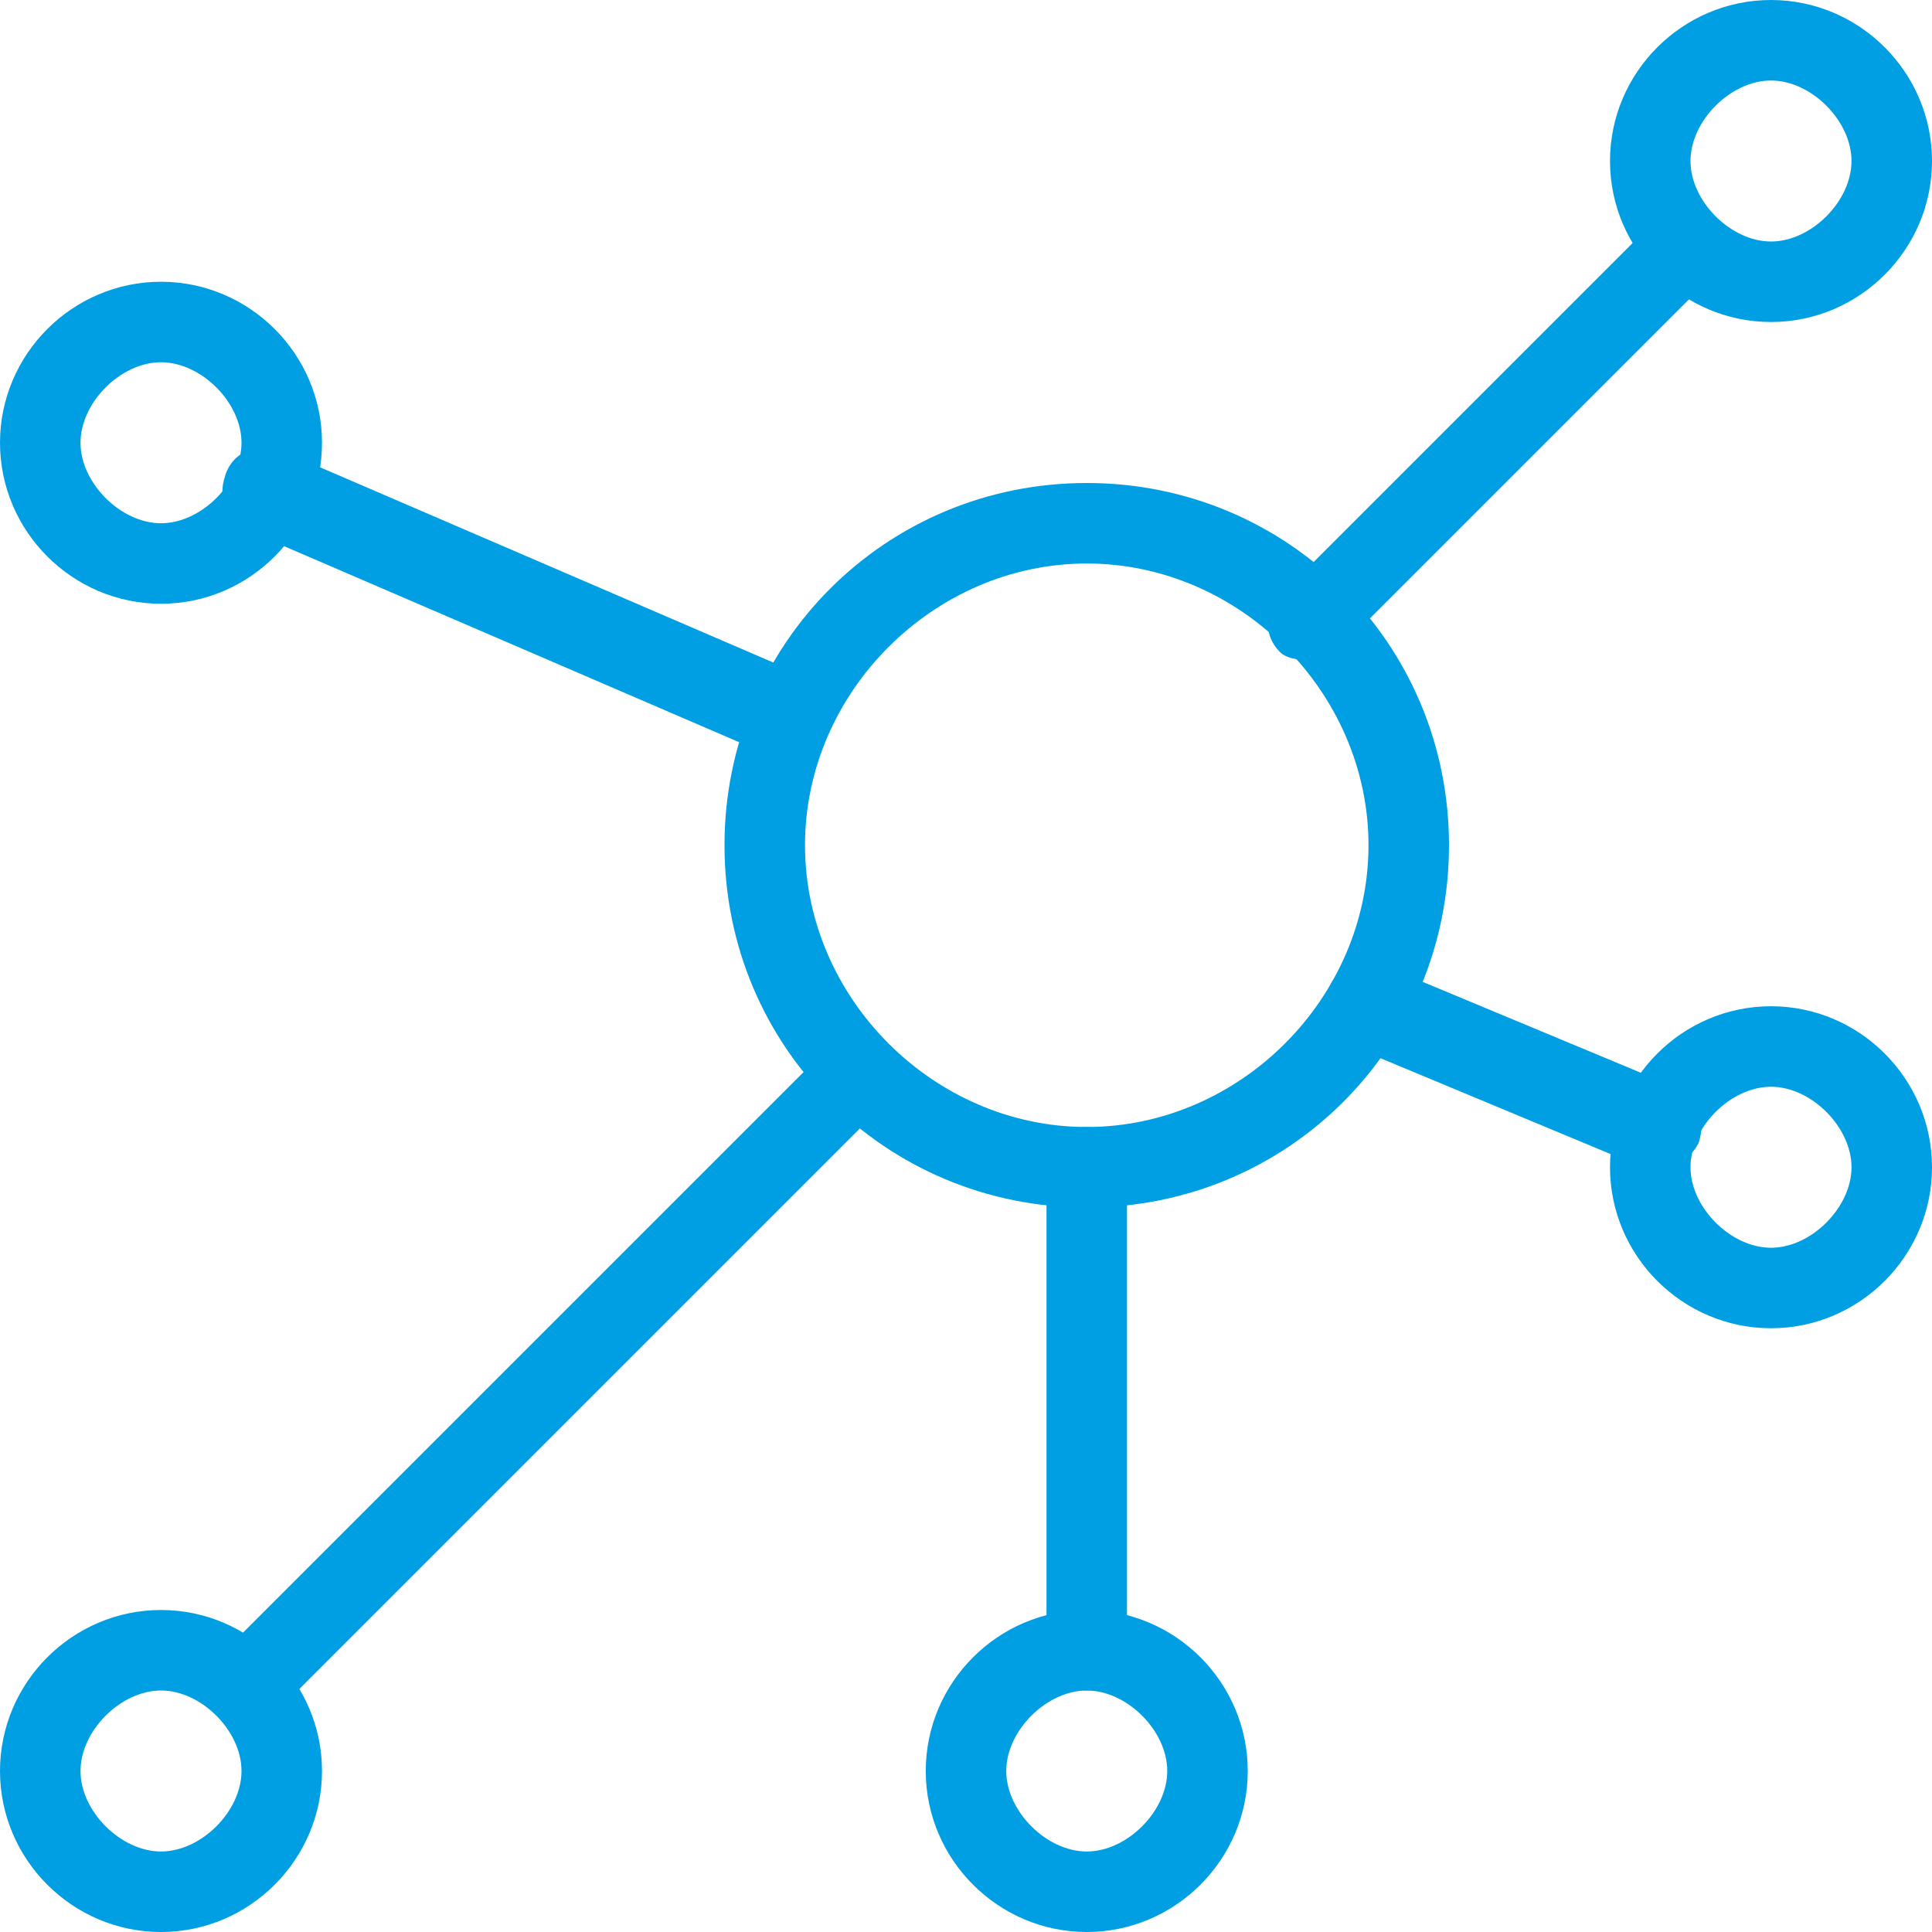
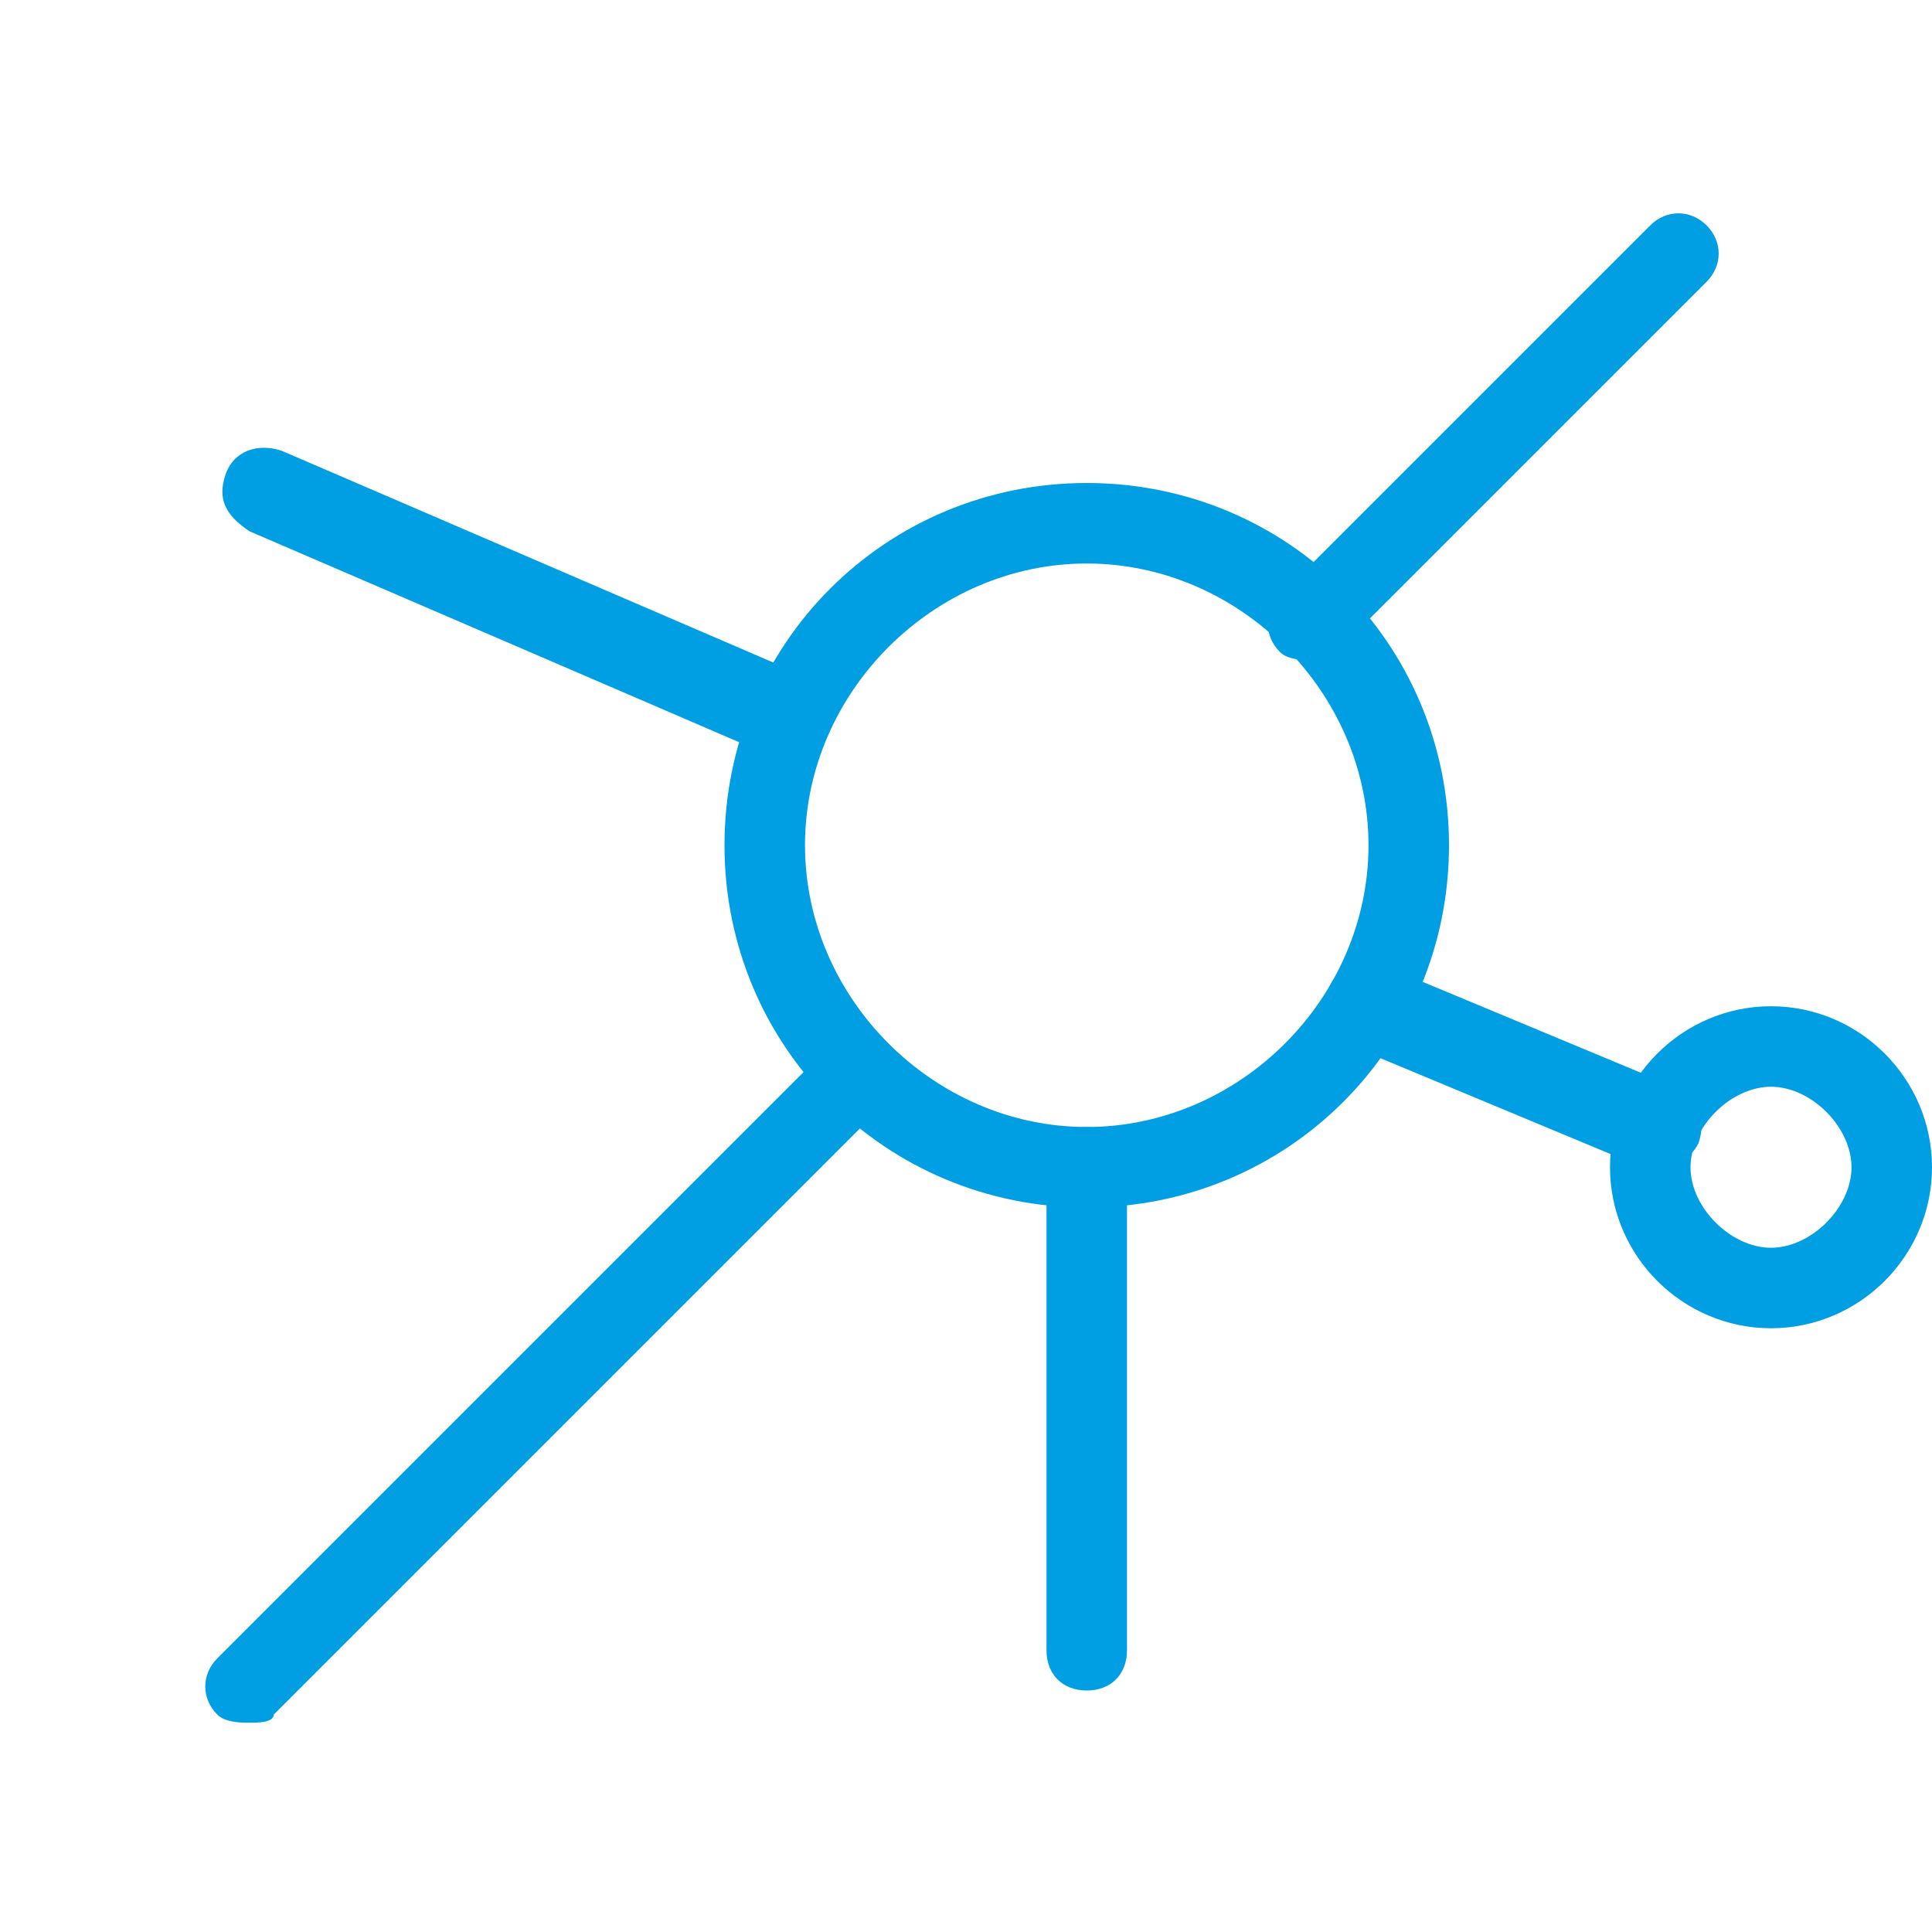
<svg xmlns="http://www.w3.org/2000/svg" version="1.1" id="Ebene_1" x="0px" y="0px" viewBox="0 0 48 48" style="enable-background:new 0 0 48 48;" xml:space="preserve">
  <style type="text/css">
	.st0{fill:#009FE3;}
</style>
  <g transform="matrix(2,0,0,2,0,0)">
    <g>
      <path class="st0" d="M13.5,15C11,15,9,13,9,10.5C9,8,11,6,13.5,6C16,6,18,8,18,10.5C18,13,16,15,13.5,15z M13.5,7    C11.6,7,10,8.6,10,10.5s1.6,3.5,3.5,3.5c1.9,0,3.5-1.6,3.5-3.5S15.4,7,13.5,7z" />
    </g>
    <g>
-       <path class="st0" d="M2,7.5c-1.1,0-2-0.9-2-2s0.9-2,2-2s2,0.9,2,2S3.1,7.5,2,7.5z M2,4.5c-0.5,0-1,0.5-1,1s0.5,1,1,1s1-0.5,1-1    S2.5,4.5,2,4.5z" />
-     </g>
+       </g>
    <g>
-       <path class="st0" d="M22,4c-1.1,0-2-0.9-2-2s0.9-2,2-2s2,0.9,2,2S23.1,4,22,4z M22,1c-0.5,0-1,0.5-1,1s0.5,1,1,1s1-0.5,1-1    S22.5,1,22,1z" />
-     </g>
+       </g>
    <g>
-       <path class="st0" d="M2,24c-1.1,0-2-0.9-2-2s0.9-2,2-2s2,0.9,2,2S3.1,24,2,24z M2,21c-0.5,0-1,0.5-1,1s0.5,1,1,1s1-0.5,1-1    S2.5,21,2,21z" />
-     </g>
+       </g>
    <g>
-       <path class="st0" d="M13.5,24c-1.1,0-2-0.9-2-2s0.9-2,2-2c1.1,0,2,0.9,2,2S14.6,24,13.5,24z M13.5,21c-0.5,0-1,0.5-1,1s0.5,1,1,1    s1-0.5,1-1S14,21,13.5,21z" />
-     </g>
+       </g>
    <g>
      <path class="st0" d="M3.1,21.4c-0.1,0-0.3,0-0.4-0.1c-0.2-0.2-0.2-0.5,0-0.7l7.6-7.6c0.2-0.2,0.5-0.2,0.7,0s0.2,0.5,0,0.7    l-7.6,7.6C3.4,21.4,3.2,21.4,3.1,21.4z" />
    </g>
    <g>
      <path class="st0" d="M16.3,8.2c-0.1,0-0.3,0-0.4-0.1c-0.2-0.2-0.2-0.5,0-0.7l4.6-4.6c0.2-0.2,0.5-0.2,0.7,0s0.2,0.5,0,0.7    l-4.6,4.6C16.6,8.2,16.4,8.2,16.3,8.2z" />
    </g>
    <g>
      <path class="st0" d="M9.8,9.4c-0.1,0-0.1,0-0.2,0L3.1,6.6C2.8,6.4,2.7,6.2,2.8,5.9s0.4-0.4,0.7-0.3L10,8.4    c0.3,0.1,0.4,0.4,0.3,0.7C10.2,9.3,10,9.4,9.8,9.4z" />
    </g>
    <g>
      <path class="st0" d="M20.6,14.5c-0.1,0-0.1,0-0.2,0L16.8,13c-0.3-0.1-0.4-0.4-0.3-0.7s0.4-0.4,0.7-0.3l3.6,1.5    c0.3,0.1,0.4,0.4,0.3,0.7C21,14.4,20.8,14.5,20.6,14.5z" />
    </g>
    <g>
      <path class="st0" d="M13.5,21c-0.3,0-0.5-0.2-0.5-0.5v-6c0-0.3,0.2-0.5,0.5-0.5s0.5,0.2,0.5,0.5v6C14,20.8,13.8,21,13.5,21z" />
    </g>
    <g>
      <path class="st0" d="M22,16.5c-1.1,0-2-0.9-2-2s0.9-2,2-2s2,0.9,2,2S23.1,16.5,22,16.5z M22,13.5c-0.5,0-1,0.5-1,1s0.5,1,1,1    s1-0.5,1-1S22.5,13.5,22,13.5z" />
    </g>
  </g>
</svg>